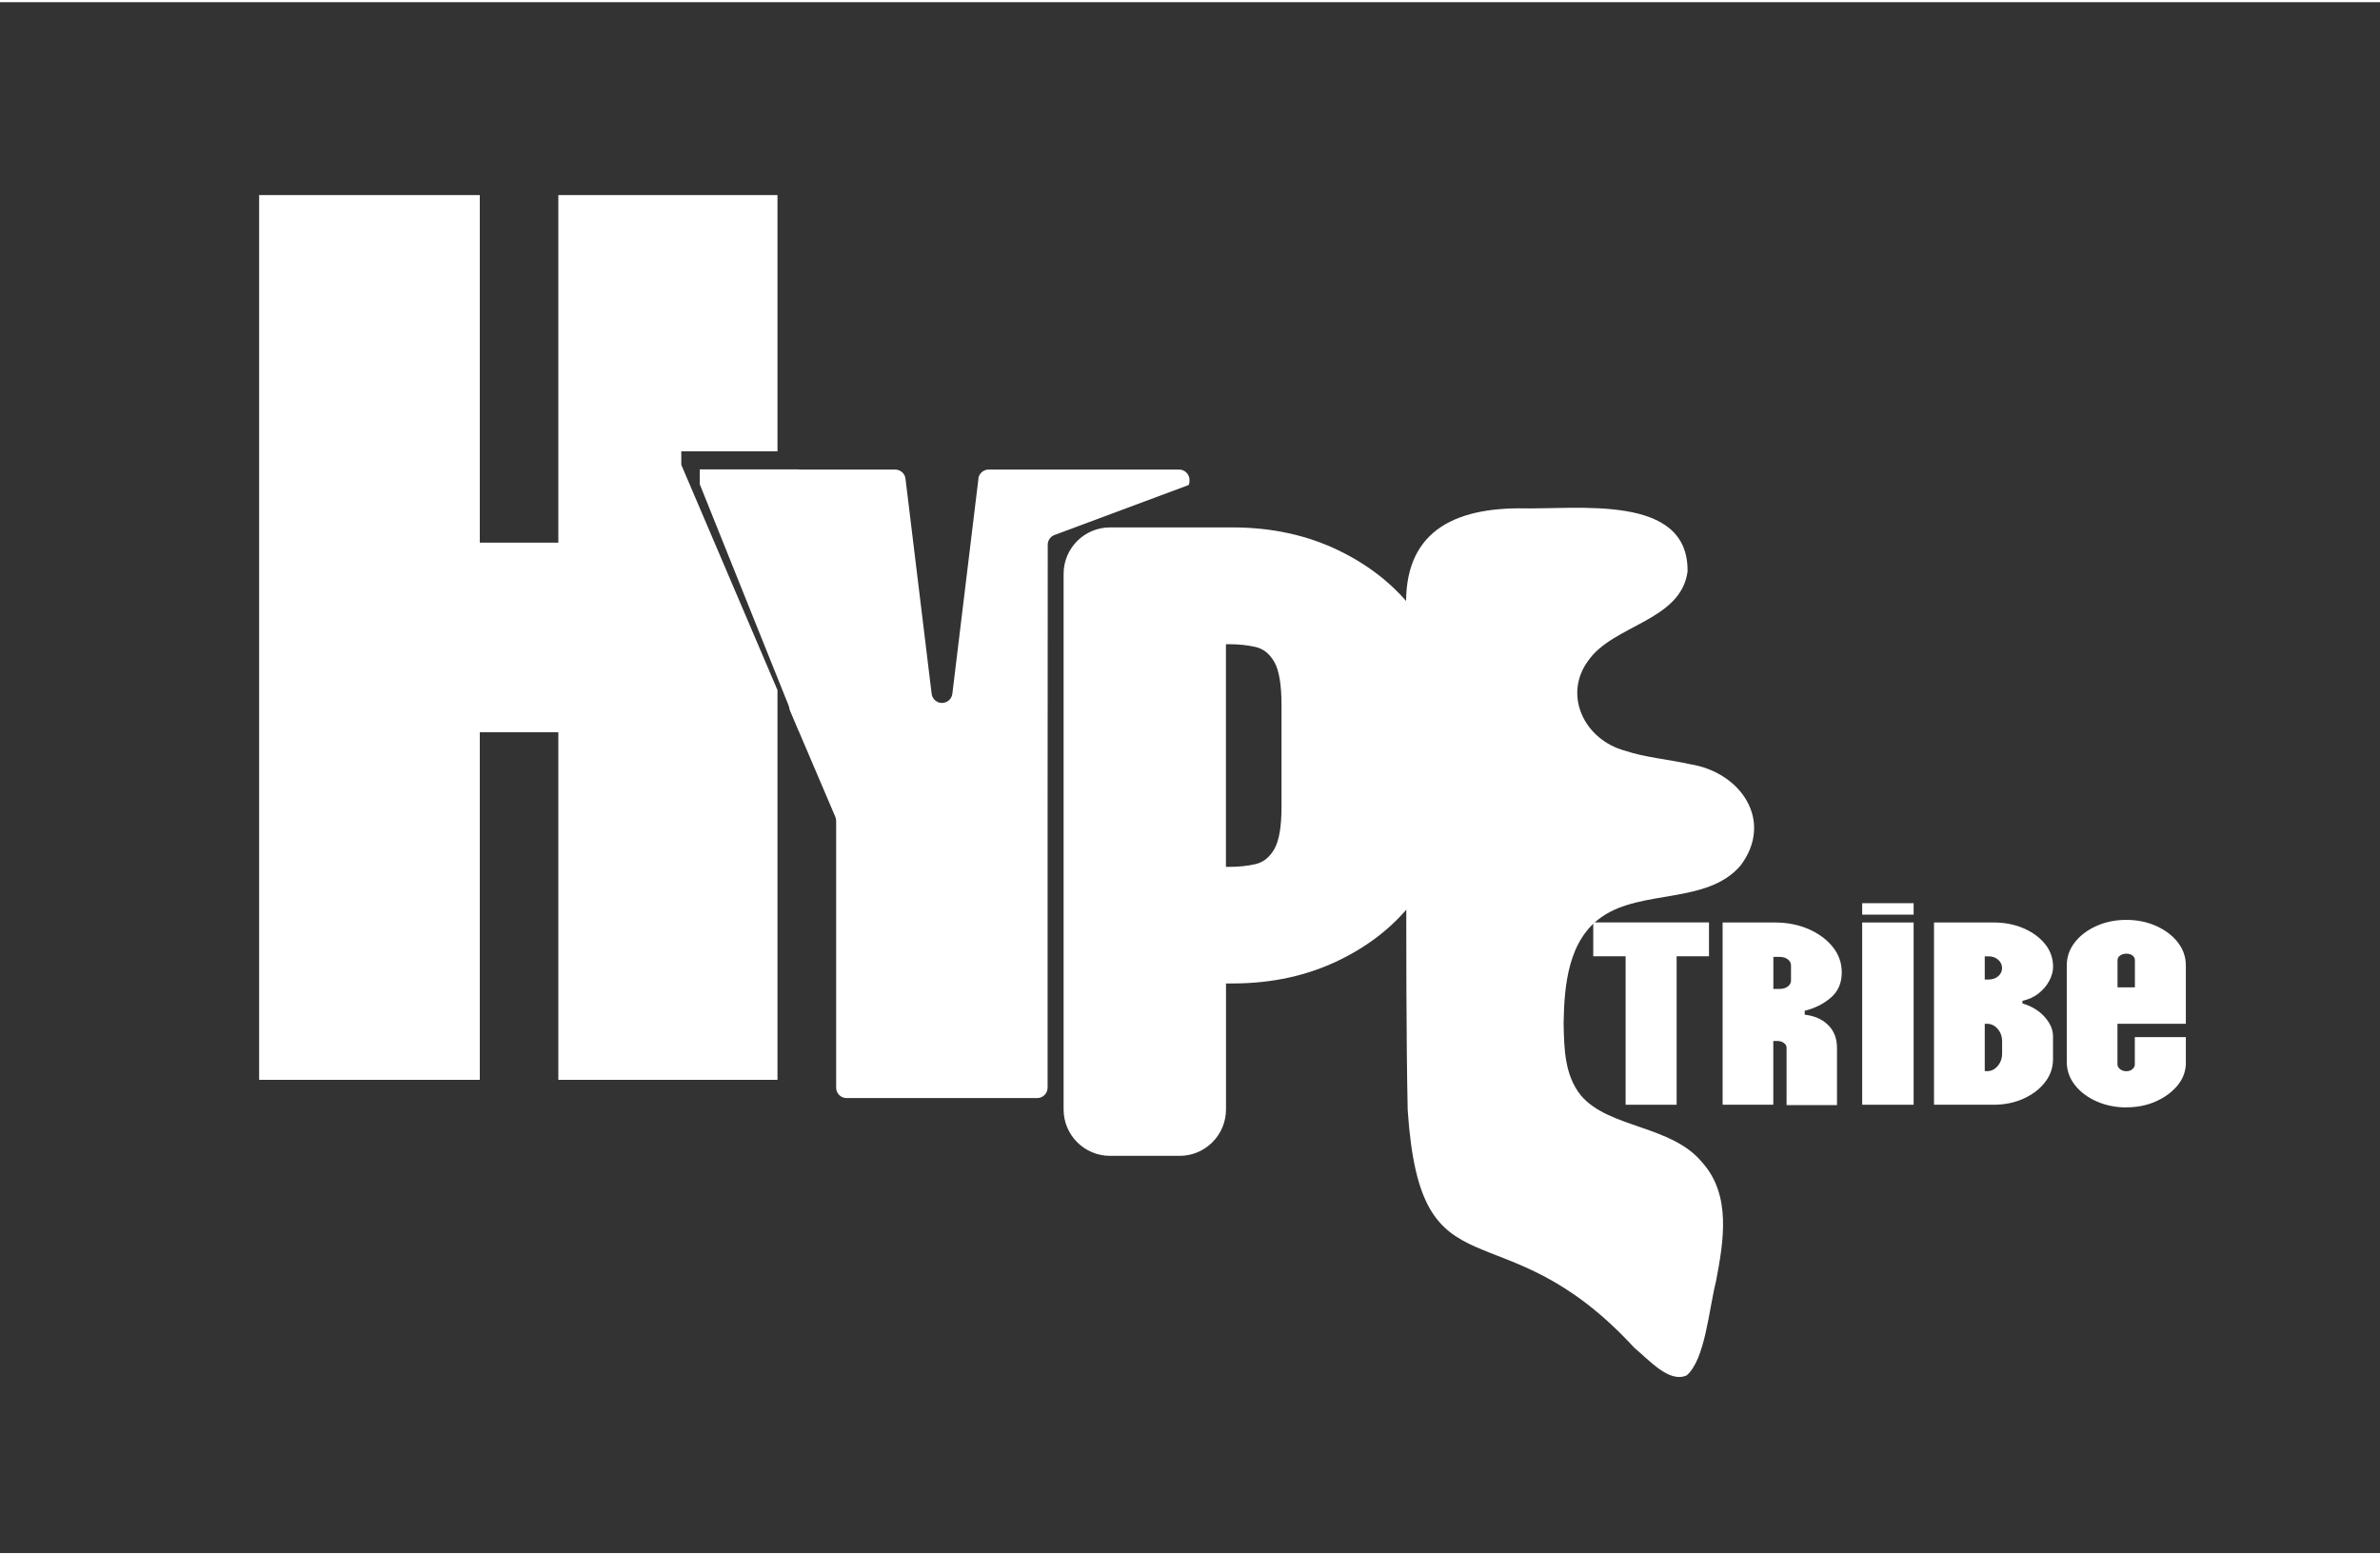
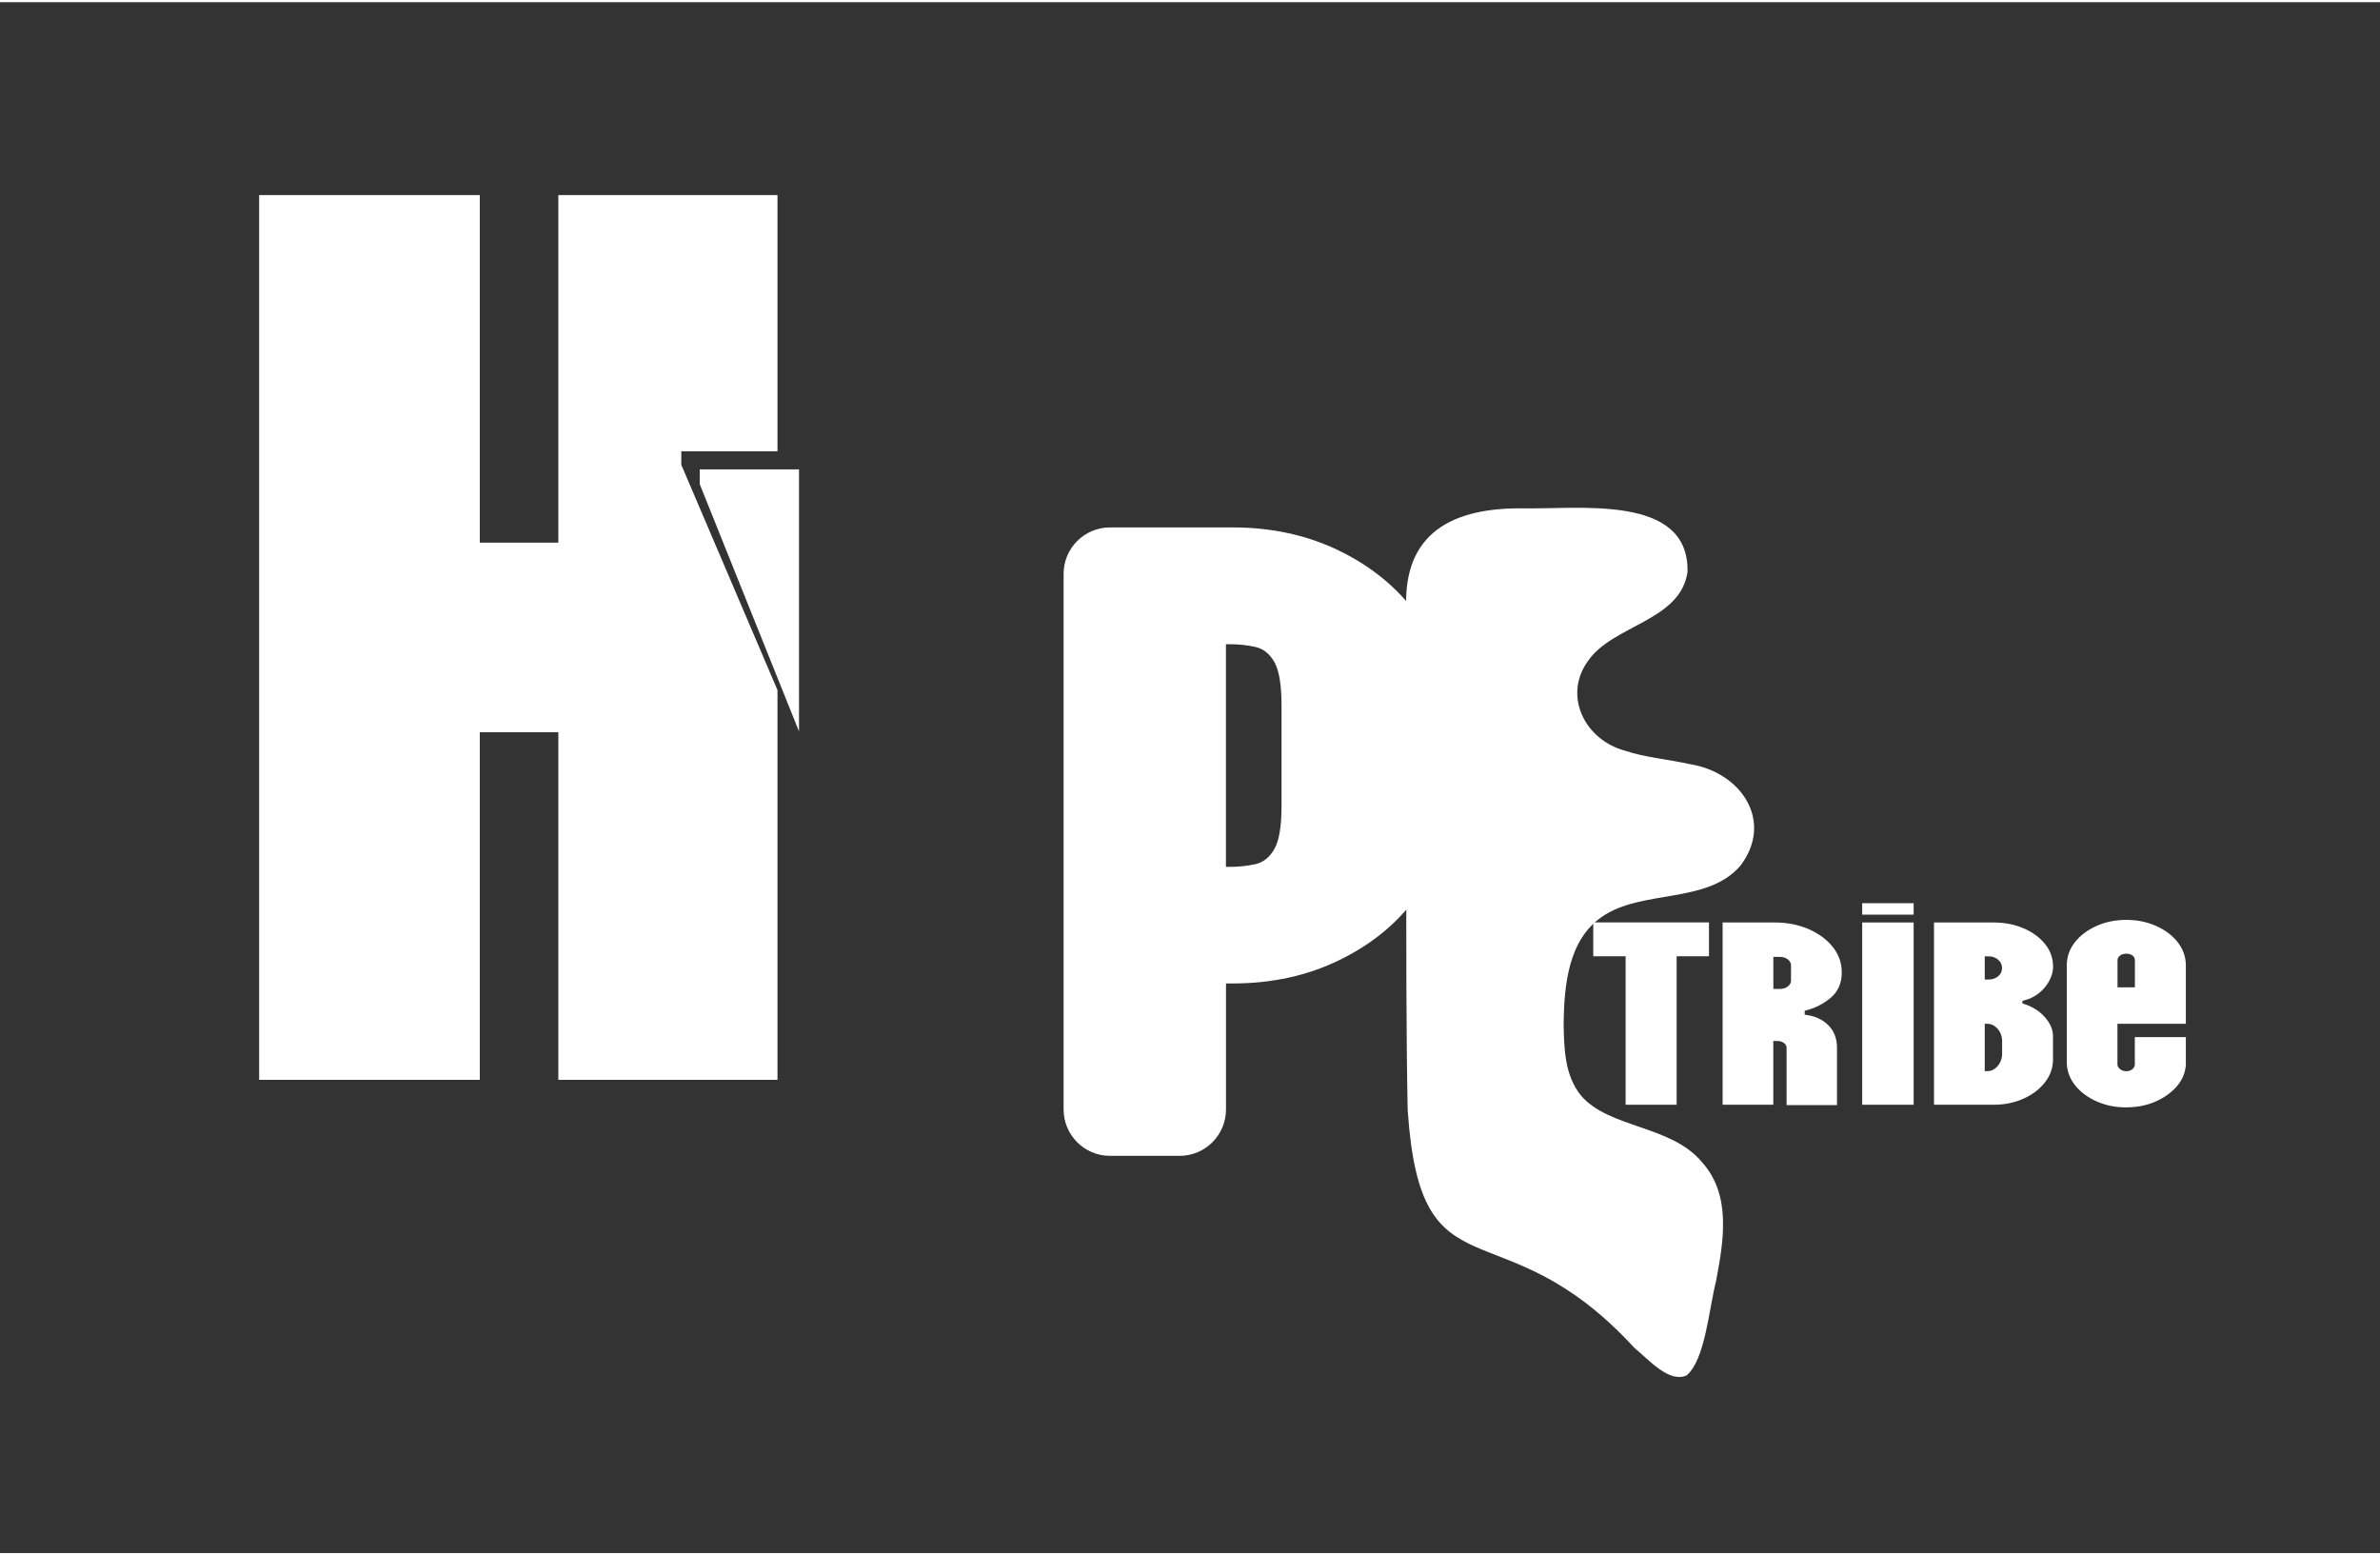
<svg xmlns="http://www.w3.org/2000/svg" height="228" viewBox="0 0 349.37 227.6" width="349">
  <rect x="0" y="0" width="349.37" height="227.6" fill="#333333" stroke="none" />
  <g>
    <g>
      <g fill="#fff">
        <path d="M100.01 65.91L100.01 67.89 114.13 100.96 114.13 158.15 81.96 158.15 81.96 107.14 70.43 107.14 70.43 158.15 38.04 158.15 38.04 28.31 70.43 28.31 70.43 79.32 81.96 79.32 81.96 28.31 114.13 28.31 114.13 65.91 100.01 65.91z" />
-         <path d="M143.63,69.92l-3.83,31.57c-.09.77-.75,1.35-1.52,1.35h0c-.77,0-1.43-.58-1.52-1.34l-3.84-31.57c-.09-.77-.75-1.34-1.52-1.34h-14.04c-.84,0-1.53.68-1.53,1.53v33.21c0,.21.04.41.12.6l6.67,15.63c.08.19.12.39.12.6v39.14c0,.84.68,1.53,1.53,1.53h27.98c.84,0,1.53-.68,1.53-1.53v-39.45l.02-40.23c0-.64.4-1.21,1-1.43l19.69-7.33c.08-.19.12-.39.12-.6v-.14c0-.84-.68-1.53-1.53-1.53h-27.95c-.77,0-1.43.58-1.52,1.35Z" />
        <path d="M117.29 68.57L117.29 107.02 102.72 70.74 102.72 68.57 117.29 68.57z" />
        <path d="M156.13,162.51v-78.61c0-3.77,3.05-6.82,6.82-6.82h17.98c5.76,0,10.98,1.14,15.68,3.43,4.69,2.29,8.45,5.36,11.28,9.22,2.82,3.87,4.24,8.17,4.24,12.91v15.81c0,4.74-1.41,9.05-4.24,12.91-2.83,3.87-6.59,6.94-11.28,9.22-4.69,2.29-9.92,3.43-15.68,3.43h-.96v18.48c0,3.77-3.05,6.82-6.82,6.82h-10.2c-3.77,0-6.82-3.05-6.82-6.82ZM179.96,126.9h.48c1.38,0,2.66-.13,3.84-.4,1.17-.26,2.1-1.01,2.8-2.24.69-1.23,1.04-3.29,1.04-6.19v-14.89c0-2.99-.35-5.09-1.04-6.32-.69-1.23-1.63-1.98-2.8-2.24-1.17-.26-2.45-.4-3.84-.4h-.48v32.68Z" />
        <path d="M206.64,162.58c-.43-20.78-.03-55.74-.16-72.64-.86-11.32,5.77-15.63,16.53-15.66,8.62.21,24.94-2.23,24.71,9.32-1.02,7.22-10.92,7.77-14.58,13.04-3.72,5.04-.59,11.61,5.43,13.22,2.9.98,6.35,1.26,9.46,1.96,7.55,1.17,12.41,8.36,7.46,14.9-4.88,5.68-14.46,3.45-20.31,7.49-4.97,3.38-5.56,10.04-5.65,15.63.07,3.74.14,7.66,2.56,10.63,4.11,4.81,13.28,4.32,17.78,9.8,4.29,4.79,3.17,11.49,2.03,17.45-1.05,4.13-1.59,11.49-4.31,13.81-2.57,1.14-5.43-2.18-7.7-4.07-19.64-21.35-31.31-6.5-33.24-34.73v-.15Z" />
        <g>
          <path d="M238.63,161.81v-21.79h-4.75v-4.97h16.99v4.97h-4.75v21.79h-7.5Z" />
          <path d="M260.32,161.81h-7.45v-26.75h7.65c1.83,0,3.49.33,4.97.97,1.48.65,2.66,1.52,3.55,2.62.88,1.1,1.32,2.34,1.32,3.75,0,1.55-.54,2.79-1.62,3.71-1.08.92-2.36,1.55-3.82,1.91v.57c1.47.18,2.62.69,3.47,1.55.85.85,1.27,1.96,1.27,3.31v8.41h-7.4v-8.41c0-.28-.13-.52-.4-.71-.27-.19-.58-.29-.95-.29h-.6v9.36ZM260.32,144.81h.95c.47,0,.86-.12,1.17-.36.32-.24.47-.53.47-.86v-2.22c0-.36-.16-.66-.47-.9-.32-.24-.71-.36-1.17-.36h-.95v4.7Z" />
          <path d="M273.36,133.91v-1.68h7.55v1.68h-7.55ZM273.36,161.81v-26.75h7.55v26.75h-7.55Z" />
          <path d="M283.9,161.81v-26.75h8.74c1.63,0,3.11.29,4.42.86,1.32.57,2.36,1.34,3.15,2.31.78.97,1.17,2.08,1.17,3.33,0,.66-.18,1.34-.55,2.04-.37.7-.88,1.32-1.55,1.85-.67.54-1.47.9-2.4,1.11v.38c1.37.41,2.46,1.07,3.27,1.99.82.92,1.22,1.86,1.22,2.83v3.36c0,1.25-.39,2.38-1.17,3.38-.78,1.01-1.83,1.81-3.15,2.41-1.32.6-2.79.9-4.42.9h-8.74ZM291.35,143.43h.6c.53,0,.99-.16,1.37-.48.38-.32.57-.72.57-1.2s-.19-.89-.57-1.22c-.38-.33-.84-.5-1.37-.5h-.6v3.4ZM291.35,156.88h.35c.6,0,1.12-.25,1.55-.76.43-.51.65-1.12.65-1.83v-1.76c0-.74-.22-1.36-.65-1.85-.43-.5-.95-.75-1.55-.75h-.35v6.96Z" />
          <path d="M312.13,162.2c-1.6,0-3.06-.3-4.4-.9-1.33-.6-2.39-1.4-3.17-2.41-.78-1.01-1.17-2.13-1.17-3.38v-14.14c0-1.25.39-2.38,1.17-3.38.78-1.01,1.84-1.81,3.17-2.41,1.33-.6,2.8-.9,4.4-.9s3.06.3,4.4.9c1.33.6,2.39,1.4,3.17,2.41.78,1.01,1.17,2.13,1.17,3.38v8.56h-10.04v5.96c0,.25.12.48.38.69.25.2.56.31.92.31s.67-.1.9-.31c.23-.2.35-.43.35-.69v-4.01h7.49v4.05c-.07,1.17-.51,2.23-1.32,3.17-.82.94-1.87,1.69-3.15,2.25-1.28.56-2.71.84-4.27.84ZM310.84,144.58h2.55v-3.98c0-.28-.12-.51-.35-.69-.23-.18-.54-.27-.9-.27s-.67.09-.92.27c-.25.18-.38.41-.38.69v3.98Z" />
        </g>
      </g>
    </g>
  </g>
</svg>